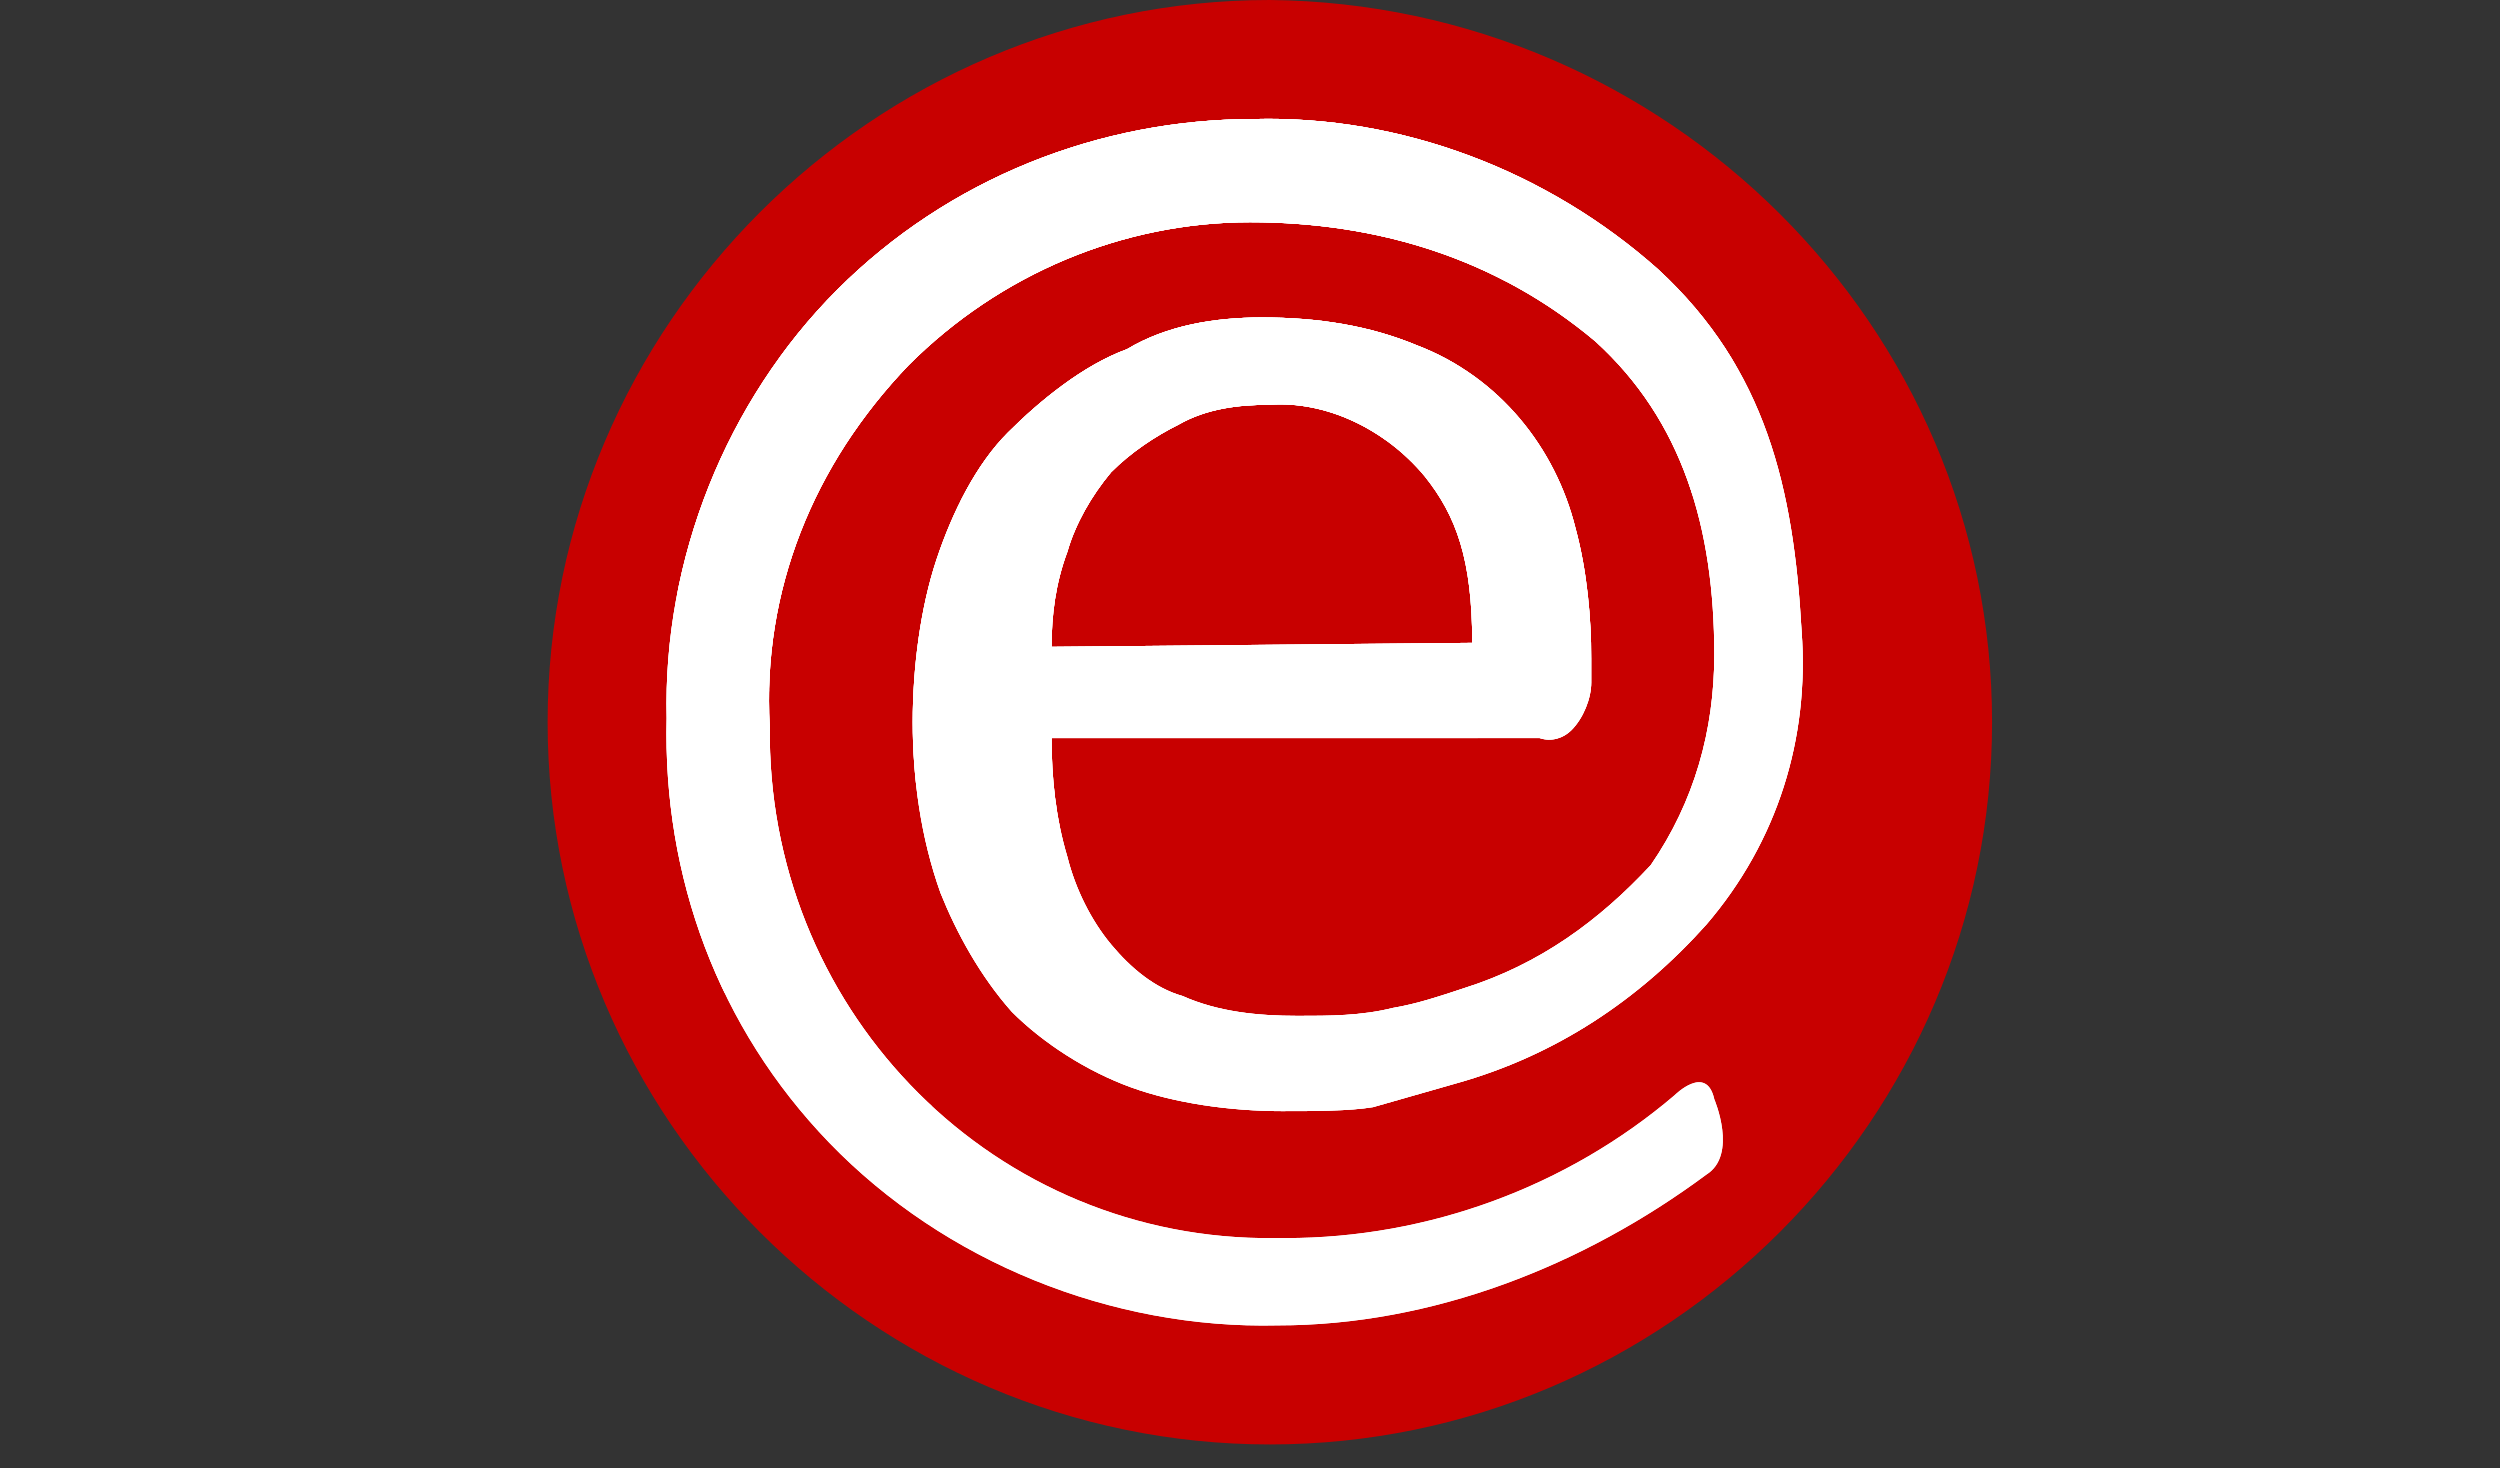
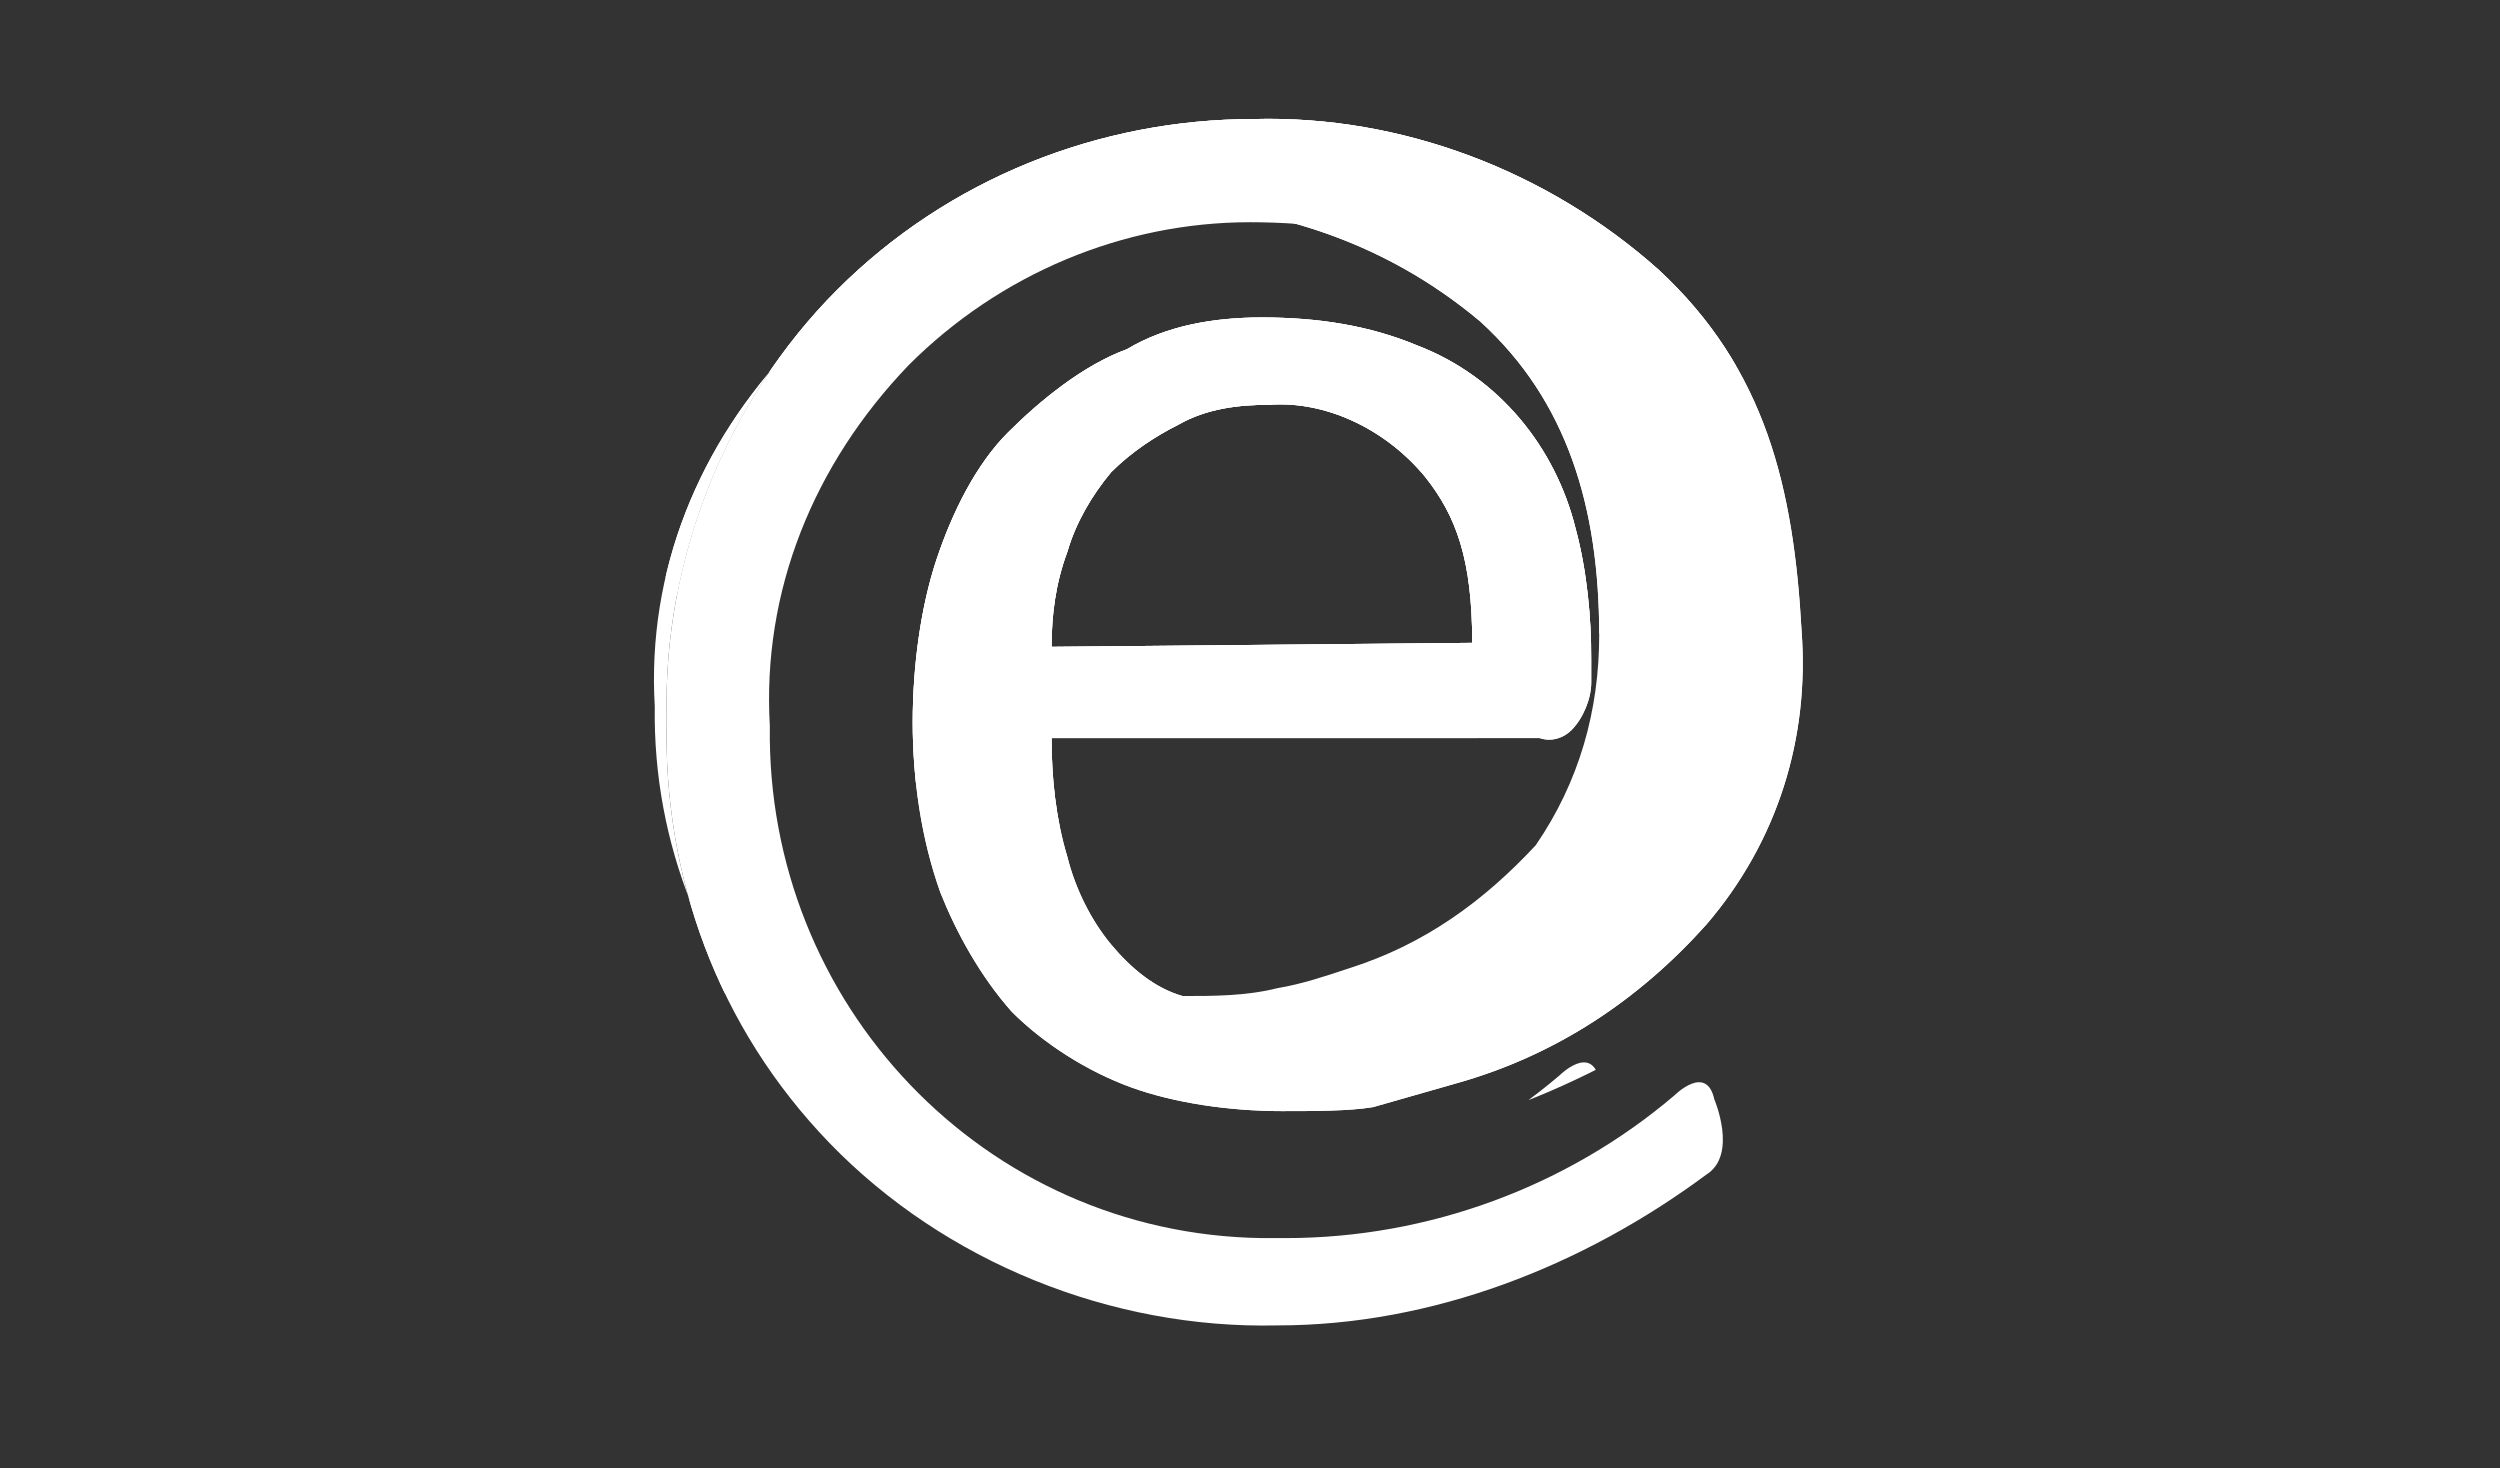
<svg xmlns="http://www.w3.org/2000/svg" xmlns:xlink="http://www.w3.org/1999/xlink" version="1.1" id="Layer_1" x="0px" y="0px" viewBox="0 0 63 37" style="enable-background:new 0 0 63 37;" xml:space="preserve">
  <rect x="0" y="0" width="63" height="37" fill="#333333" stroke="none" />
  <style type="text/css">
	.st0{fill:#C80000;}
	.st1{fill:#FFFFFF;}
	.st2{clip-path:url(#SVGID_2_);}
</style>
  <title>eremit</title>
-   <path class="st0" d="M50.2,18.2c0,10-8.2,18.2-18.2,18.2s-18.2-8.2-18.2-18.2S22,0,32,0l0,0C42,0.1,50.2,8.2,50.2,18.2" />
  <path class="st1" d="M37.1,16.2c0-2.1-0.4-3.2-1.2-4.2c-1-1.2-2.5-1.9-3.9-1.8c-0.8,0-1.6,0.1-2.3,0.5c-0.6,0.3-1.2,0.7-1.7,1.2  c-0.5,0.6-0.9,1.3-1.1,2c-0.3,0.8-0.4,1.6-0.4,2.4L37.1,16.2 M32.2,33.4c-4.2,0.1-8.4-1.6-11.3-4.6c-2.8-2.9-4.2-6.7-4.1-10.7  c-0.1-4,1.5-8,4.3-10.8c2.8-2.8,6.6-4.3,10.5-4.3c3.7-0.1,7.4,1.3,10.2,3.8c2.7,2.5,3.4,5.5,3.6,9.1c0.2,2.7-0.6,5.3-2.4,7.4  c-1.7,1.9-3.8,3.3-6.3,4c-0.7,0.2-1.4,0.4-2.1,0.6C34,28,33.1,28,32.3,28c-1.3,0-2.7-0.2-3.8-0.6c-1.1-0.4-2.2-1.1-3-1.9  c-0.8-0.9-1.4-2-1.8-3c-0.5-1.4-0.7-2.9-0.7-4.3c0-1.4,0.2-2.9,0.6-4.1c0.4-1.2,1-2.4,1.8-3.2s1.9-1.7,3-2.1C29.4,8.2,30.6,8,31.8,8  c1.4,0,2.7,0.2,3.9,0.7c2.1,0.8,3.5,2.6,4,4.6c0.3,1.1,0.4,2.3,0.4,3.3v0.6c0,0.4-0.2,0.9-0.5,1.2c-0.2,0.2-0.5,0.3-0.8,0.2H26.5  c0,1,0.1,2,0.4,3c0.2,0.8,0.6,1.6,1.1,2.2s1.1,1.1,1.8,1.3c0.9,0.4,1.9,0.5,2.9,0.5c0.8,0,1.6,0,2.4-0.2c0.6-0.1,1.2-0.3,1.8-0.5  c1.9-0.6,3.4-1.7,4.7-3.1c1.1-1.6,1.6-3.4,1.6-5.3c0-3.2-0.8-5.9-3-7.9c-2.5-2.1-5.5-3-8.7-3c-3.2,0-6.3,1.3-8.6,3.6  c-2.4,2.5-3.7,5.7-3.5,9.1c-0.1,7,5.4,12.8,12.4,12.9c0.2,0,0.4,0,0.6,0c3.6,0,7.1-1.3,9.8-3.6c0,0,0.8-0.8,1,0.1  c0,0,0.6,1.4-0.2,1.9C39.9,31.9,36.1,33.4,32.2,33.4" />
  <g>
    <g>
      <defs>
-         <path id="SVGID_1_" d="M37.1,16.2c0-2.1-0.4-3.2-1.2-4.2c-1-1.2-2.5-1.9-3.9-1.8c-0.8,0-1.6,0.1-2.3,0.5     c-0.6,0.3-1.2,0.7-1.7,1.2c-0.5,0.6-0.9,1.3-1.1,2c-0.3,0.8-0.4,1.6-0.4,2.4L37.1,16.2 M32.2,33.4c-4.2,0.1-8.4-1.6-11.3-4.6     c-2.8-2.9-4.2-6.7-4.1-10.7c-0.1-4,1.5-8,4.3-10.8c2.8-2.8,6.6-4.3,10.5-4.3c3.7-0.1,7.4,1.3,10.2,3.8c2.7,2.5,3.4,5.5,3.6,9.1     c0.2,2.7-0.6,5.3-2.4,7.4c-1.7,1.9-3.8,3.3-6.3,4c-0.7,0.2-1.4,0.4-2.1,0.6C34,28,33.1,28,32.3,28c-1.3,0-2.7-0.2-3.8-0.6     c-1.1-0.4-2.2-1.1-3-1.9c-0.8-0.9-1.4-2-1.8-3c-0.5-1.4-0.7-2.9-0.7-4.3c0-1.4,0.2-2.9,0.6-4.1c0.4-1.2,1-2.4,1.8-3.2     s1.9-1.7,3-2.1C29.4,8.2,30.6,8,31.8,8c1.4,0,2.7,0.2,3.9,0.7c2.1,0.8,3.5,2.6,4,4.6c0.3,1.1,0.4,2.3,0.4,3.3v0.6     c0,0.4-0.2,0.9-0.5,1.2c-0.2,0.2-0.5,0.3-0.8,0.2H26.5c0,1,0.1,2,0.4,3c0.2,0.8,0.6,1.6,1.1,2.2s1.1,1.1,1.8,1.3     c0.9,0.4,1.9,0.5,2.9,0.5c0.8,0,1.6,0,2.4-0.2c0.6-0.1,1.2-0.3,1.8-0.5c1.9-0.6,3.4-1.7,4.7-3.1c1.1-1.6,1.6-3.4,1.6-5.3     c0-3.2-0.8-5.9-3-7.9c-2.5-2.1-5.5-3-8.7-3c-3.2,0-6.3,1.3-8.6,3.6c-2.4,2.5-3.7,5.7-3.5,9.1c-0.1,7,5.4,12.8,12.4,12.9     c0.2,0,0.4,0,0.6,0c3.6,0,7.1-1.3,9.8-3.6c0,0,0.8-0.8,1,0.1c0,0,0.6,1.4-0.2,1.9C39.9,31.9,36.1,33.4,32.2,33.4" />
+         <path id="SVGID_1_" d="M37.1,16.2c0-2.1-0.4-3.2-1.2-4.2c-1-1.2-2.5-1.9-3.9-1.8c-0.8,0-1.6,0.1-2.3,0.5     c-0.6,0.3-1.2,0.7-1.7,1.2c-0.5,0.6-0.9,1.3-1.1,2c-0.3,0.8-0.4,1.6-0.4,2.4L37.1,16.2 M32.2,33.4c-4.2,0.1-8.4-1.6-11.3-4.6     c-2.8-2.9-4.2-6.7-4.1-10.7c-0.1-4,1.5-8,4.3-10.8c2.8-2.8,6.6-4.3,10.5-4.3c3.7-0.1,7.4,1.3,10.2,3.8c2.7,2.5,3.4,5.5,3.6,9.1     c0.2,2.7-0.6,5.3-2.4,7.4c-1.7,1.9-3.8,3.3-6.3,4c-0.7,0.2-1.4,0.4-2.1,0.6C34,28,33.1,28,32.3,28c-1.3,0-2.7-0.2-3.8-0.6     c-1.1-0.4-2.2-1.1-3-1.9c-0.8-0.9-1.4-2-1.8-3c-0.5-1.4-0.7-2.9-0.7-4.3c0-1.4,0.2-2.9,0.6-4.1c0.4-1.2,1-2.4,1.8-3.2     s1.9-1.7,3-2.1C29.4,8.2,30.6,8,31.8,8c1.4,0,2.7,0.2,3.9,0.7c2.1,0.8,3.5,2.6,4,4.6c0.3,1.1,0.4,2.3,0.4,3.3v0.6     c0,0.4-0.2,0.9-0.5,1.2c-0.2,0.2-0.5,0.3-0.8,0.2H26.5c0,1,0.1,2,0.4,3c0.2,0.8,0.6,1.6,1.1,2.2s1.1,1.1,1.8,1.3     c0.8,0,1.6,0,2.4-0.2c0.6-0.1,1.2-0.3,1.8-0.5c1.9-0.6,3.4-1.7,4.7-3.1c1.1-1.6,1.6-3.4,1.6-5.3     c0-3.2-0.8-5.9-3-7.9c-2.5-2.1-5.5-3-8.7-3c-3.2,0-6.3,1.3-8.6,3.6c-2.4,2.5-3.7,5.7-3.5,9.1c-0.1,7,5.4,12.8,12.4,12.9     c0.2,0,0.4,0,0.6,0c3.6,0,7.1-1.3,9.8-3.6c0,0,0.8-0.8,1,0.1c0,0,0.6,1.4-0.2,1.9C39.9,31.9,36.1,33.4,32.2,33.4" />
      </defs>
      <clipPath id="SVGID_2_">
        <use xlink:href="#SVGID_1_" style="overflow:visible;" />
      </clipPath>
      <g class="st2">
-         <circle class="st1" cx="32.5" cy="14.7" r="24.9" />
        <circle class="st1" cx="30.8" cy="8.3" r="20.9" />
        <circle class="st1" cx="29.1" cy="6" r="15" />
-         <circle class="st1" cx="28.3" cy="3" r="10.5" />
      </g>
    </g>
  </g>
</svg>